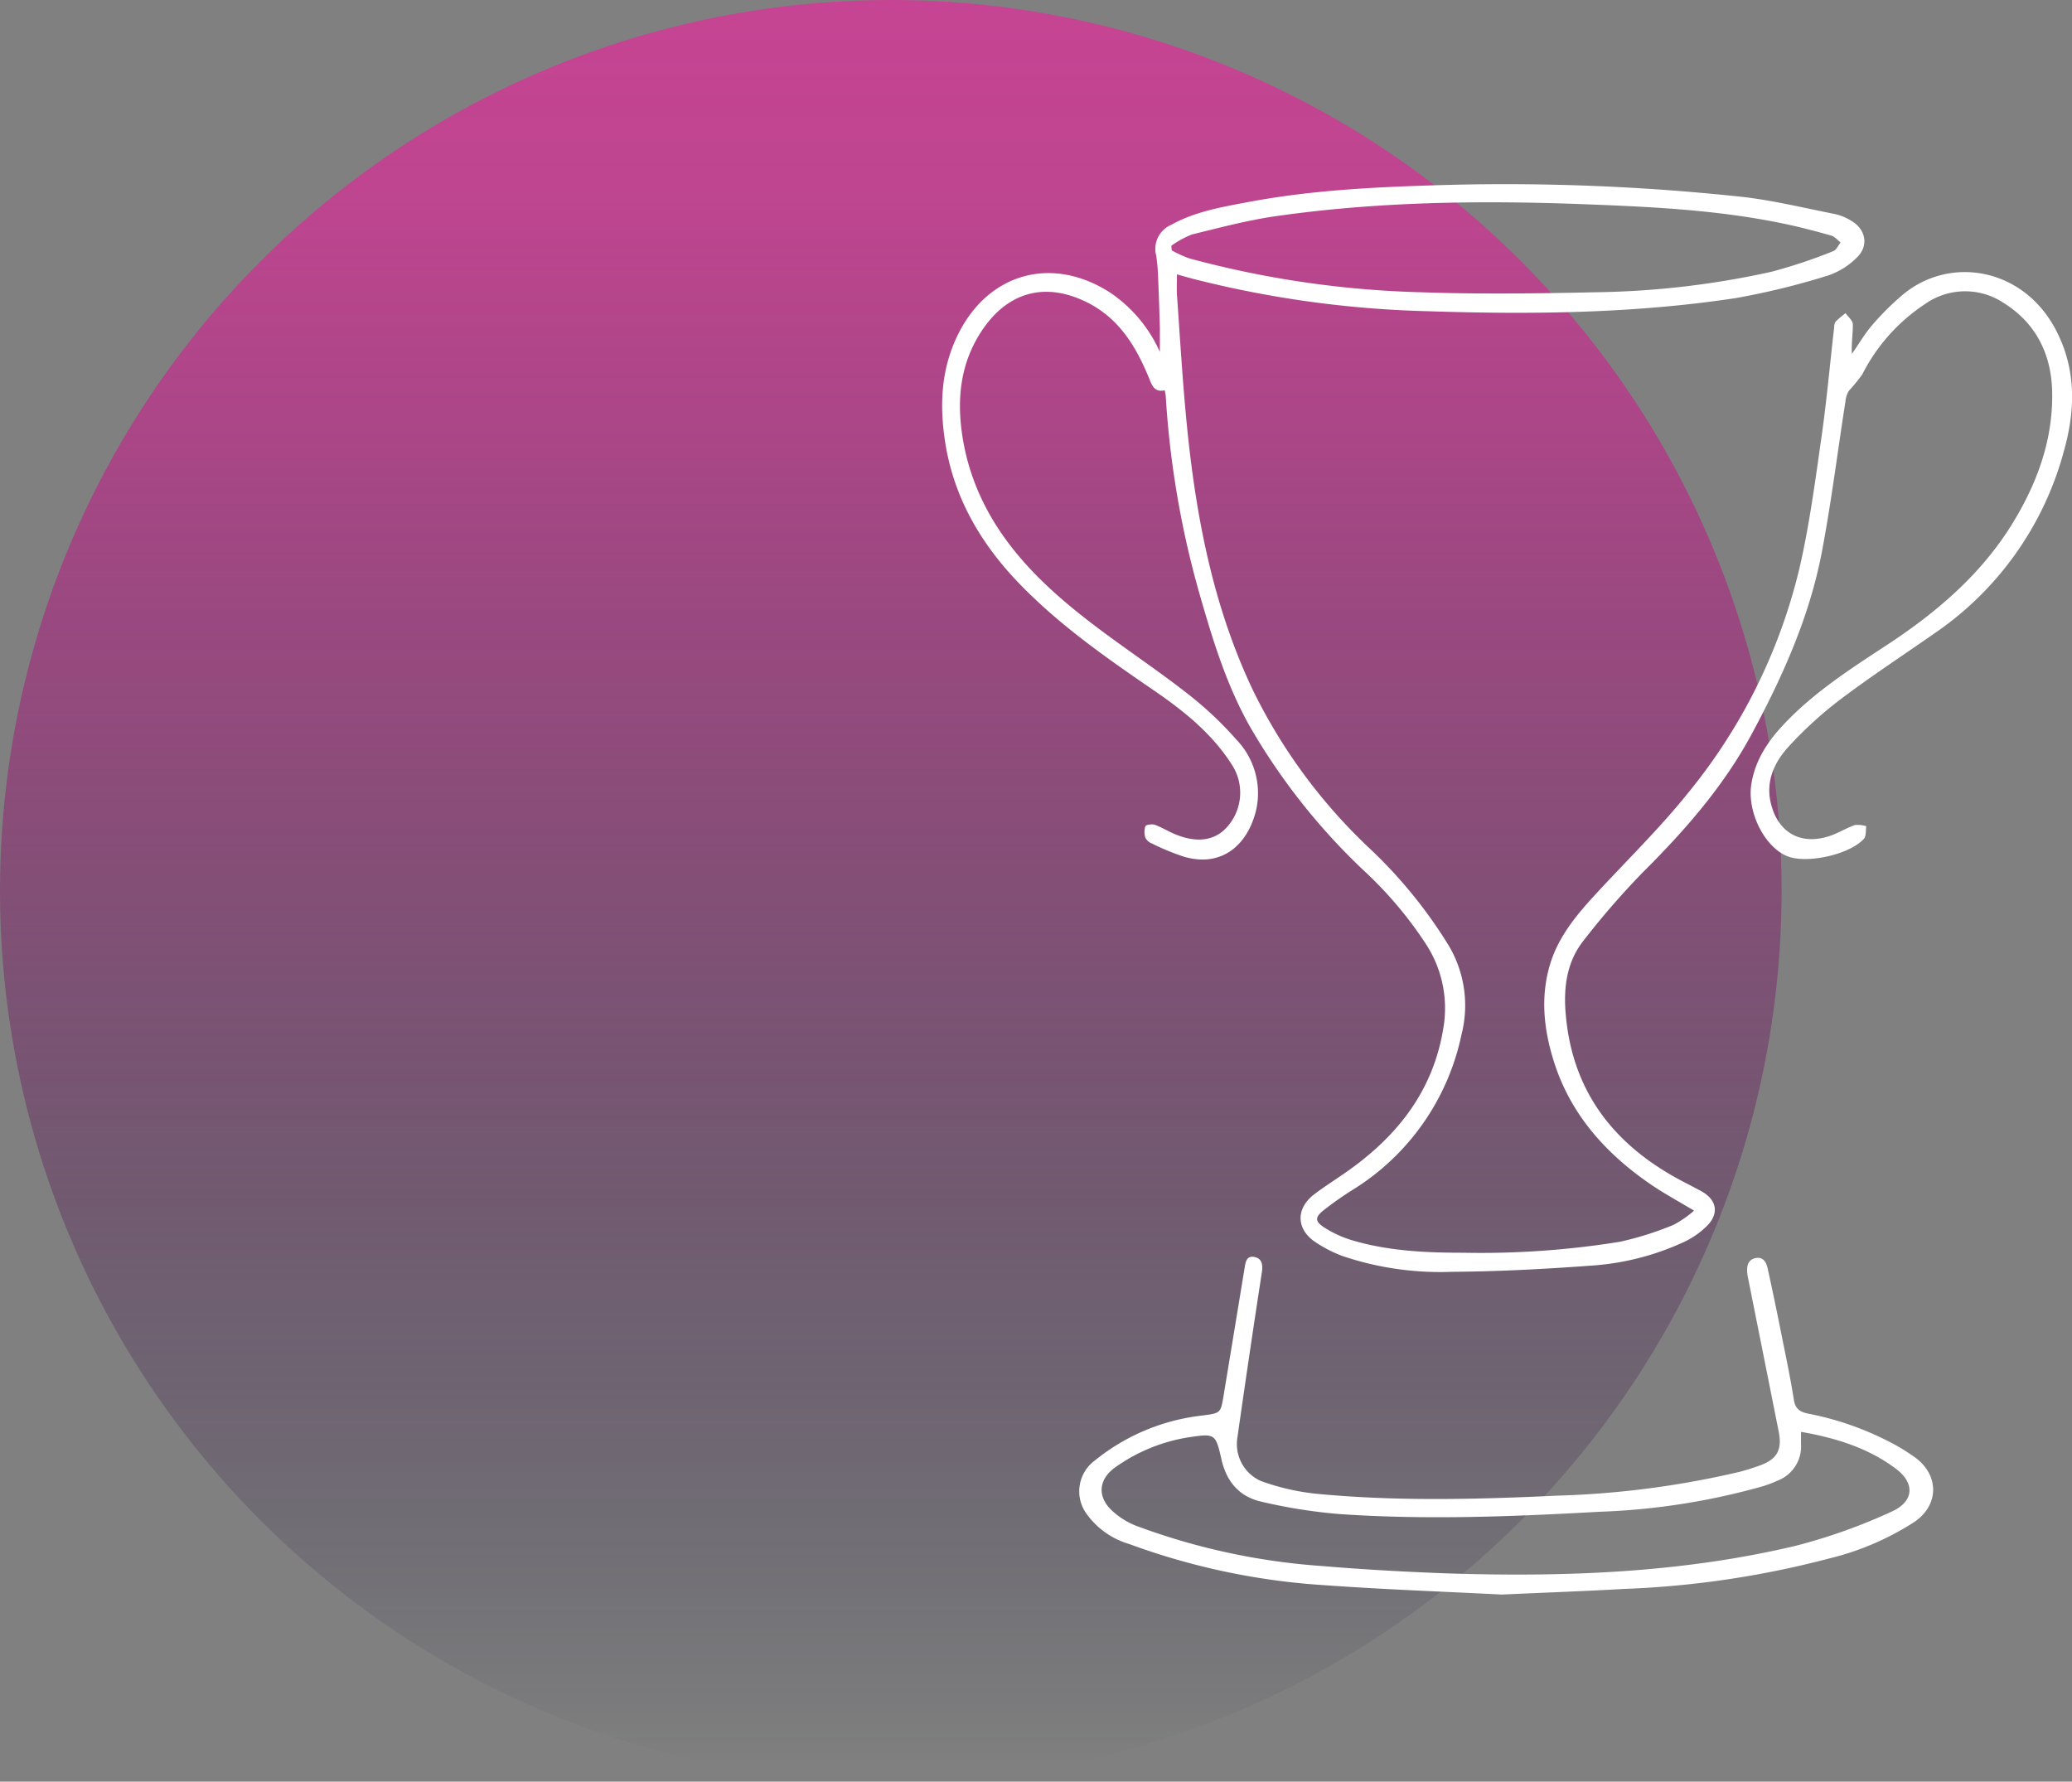
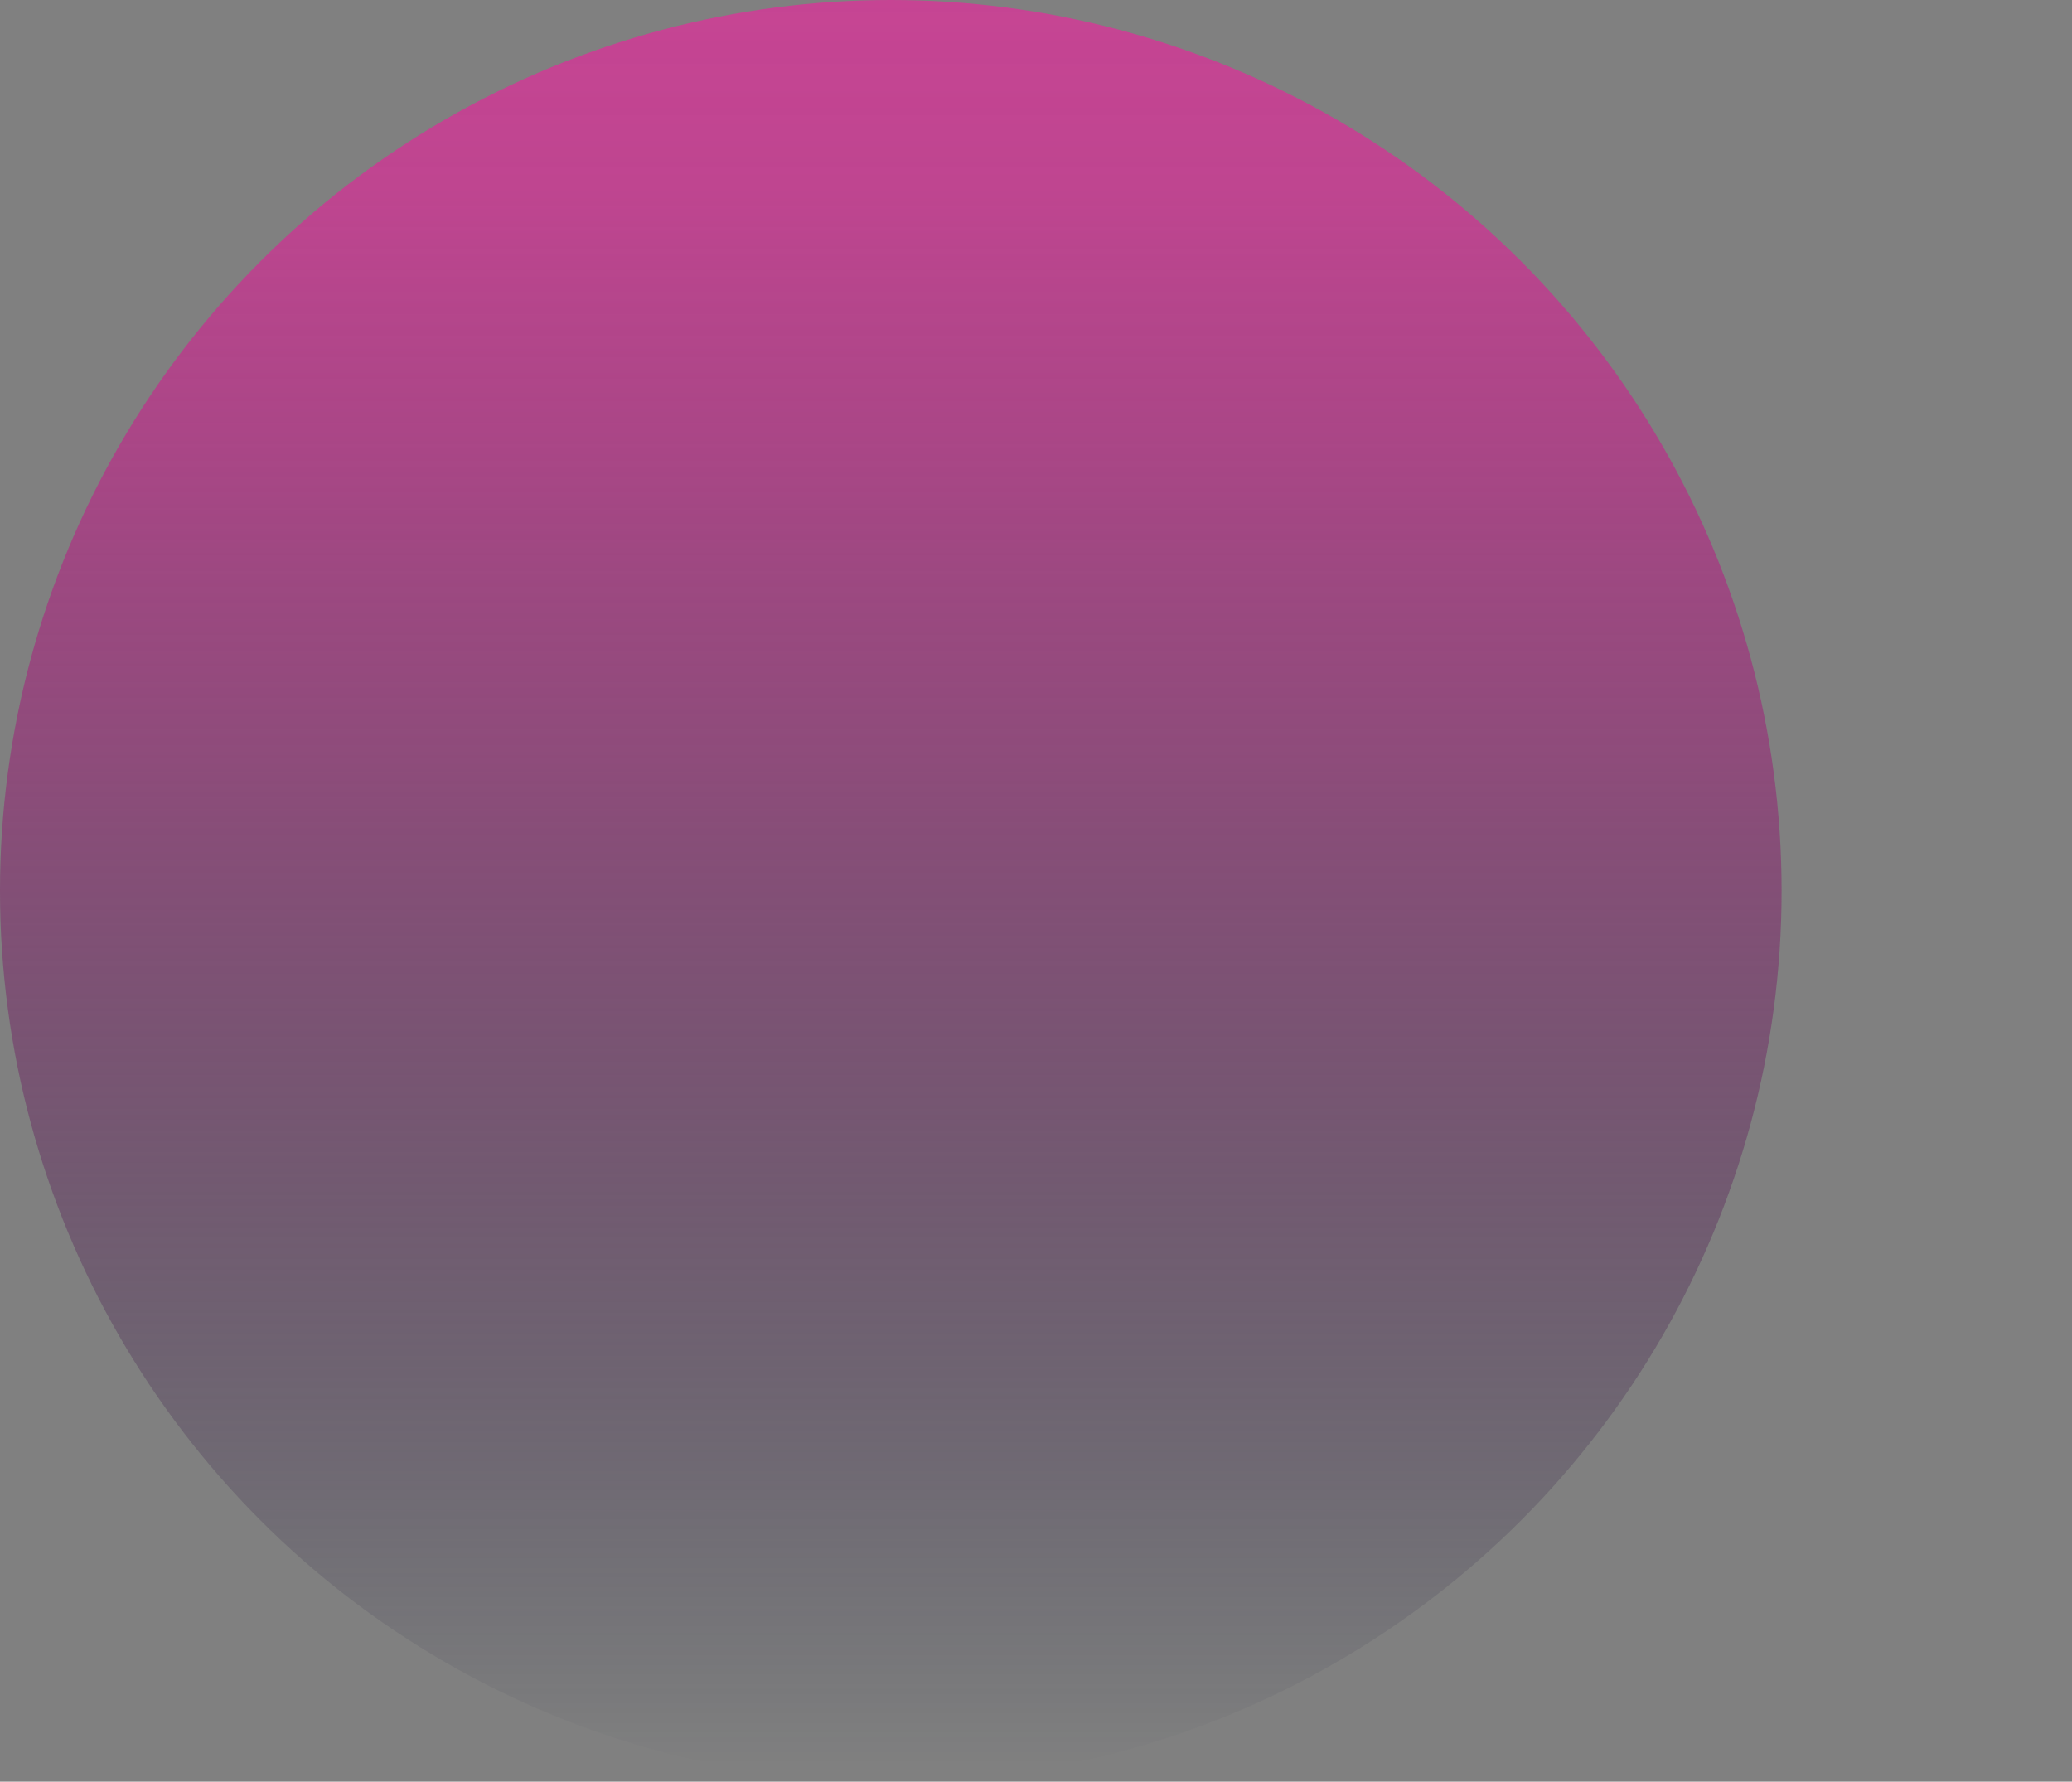
<svg xmlns="http://www.w3.org/2000/svg" viewBox="0 0 282.61 243">
  <rect x="0" y="0" width="282.61" height="243" fill="#808080" stroke="none" />
  <defs>
    <style>.cls-1{fill:url(#linear-gradient);}.cls-2{fill:#fff;}</style>
    <linearGradient id="linear-gradient" x1="121.5" y1="243" x2="121.5" gradientUnits="userSpaceOnUse">
      <stop offset="0.01" stop-color="#0d1633" stop-opacity="0" />
      <stop offset="0.19" stop-color="#3e224c" stop-opacity="0.26" />
      <stop offset="0.39" stop-color="#6e2e65" stop-opacity="0.52" />
      <stop offset="0.58" stop-color="#943879" stop-opacity="0.73" />
      <stop offset="0.75" stop-color="#af3e87" stop-opacity="0.88" />
      <stop offset="0.89" stop-color="#c04390" stop-opacity="0.97" />
      <stop offset="1" stop-color="#c64493" />
    </linearGradient>
  </defs>
  <g id="레이어_2" data-name="레이어 2">
    <g id="레이어_1-2" data-name="레이어 1">
      <circle class="cls-1" cx="121.5" cy="121.5" r="121.5" />
-       <path class="cls-2" d="M231.06,165.12c-2.23-1.34-4.12-2.36-5.88-3.56-6.07-4.16-10.85-9.42-13.16-16.54-1.49-4.59-2-9.3-.44-14,1.19-3.5,3.5-6.29,6-9,4.21-4.58,8.7-8.94,12.59-13.78a76.25,76.25,0,0,0,15.31-30.92c1.32-5.77,2.1-11.67,2.94-17.55.72-5,1.17-10.08,1.75-15.13a1.46,1.46,0,0,1,.2-.78,16.39,16.39,0,0,1,1.35-1.15c.36.52,1,1,1,1.56,0,1.29-.21,2.6-.13,4,.94-1.35,1.77-2.79,2.83-4a36.29,36.29,0,0,1,4.08-4.05c6.42-5.4,16.44-3.74,20.9,4.76,2.79,5.32,2.69,10.84,1.14,16.41a43.82,43.82,0,0,1-17.8,25.07c-4.29,3-8.64,5.84-12.81,9a53,53,0,0,0-6.88,6.27c-2,2.15-3.27,4.79-2.5,7.89,1,4,4.12,5.72,8.06,4.38,1.16-.39,2.22-1.07,3.38-1.47a3.73,3.73,0,0,1,1.56.16c-.09.58,0,1.33-.31,1.7-1.94,2.16-7.74,3.44-10.4,2.41-3.1-1.2-5.47-5.87-5-9.61.48-3.49,2.34-6.2,4.69-8.64,4-4.18,8.87-7.33,13.7-10.49,6.72-4.4,12.8-9.52,17.1-16.41,3.38-5.42,5.63-11.35,5.58-17.8,0-5.17-2-9.65-6.62-12.53a9.48,9.48,0,0,0-10.73.15A25.07,25.07,0,0,0,254,51.07a23.37,23.37,0,0,1-1.82,2.23,3.23,3.23,0,0,0-.46,1.37c-1.07,6.86-1.93,13.76-3.22,20.58-1.69,8.86-5.34,17-9.61,24.93-3.86,7.14-9.1,13.1-14.8,18.78a108.3,108.3,0,0,0-8.08,9.3c-2.4,3-2.8,6.68-2.42,10.42,1,10.49,6.79,17.66,15.9,22.44.85.44,1.7.88,2.55,1.34,2.08,1.13,2.48,3,.84,4.68a11.16,11.16,0,0,1-3.21,2.26,35.79,35.79,0,0,1-12.82,3.23c-6.25.46-12.53.79-18.79.83a41.73,41.73,0,0,1-14.86-2.12,17.74,17.74,0,0,1-3.76-1.91c-2.68-1.78-2.73-4.62-.15-6.57,1.57-1.18,3.25-2.22,4.85-3.37,6.67-4.8,11.37-10.9,12.72-19.24a16,16,0,0,0-2.39-11.52,53.56,53.56,0,0,0-8.46-10,86.5,86.5,0,0,1-15.53-19.64c-3.21-5.68-5.09-11.88-6.88-18.12A126,126,0,0,1,159,54a7.26,7.26,0,0,0-.14-.77c-1.44.32-1.74-.69-2.16-1.71-1.75-4.26-4.05-8.08-8.39-10.26-5.58-2.81-10.69-1.55-14.24,3.62-3.2,4.66-3.64,9.84-2.7,15.25,1.41,8,5.68,14.37,11.56,19.88s12.59,9.58,18.83,14.43a49,49,0,0,1,6.89,6.45,10.52,10.52,0,0,1,2.72,9.41c-1,4.53-4.37,8.1-9.81,6.57a33,33,0,0,1-4.41-1.81,1.72,1.72,0,0,1-.92-.78,2.51,2.51,0,0,1,0-1.6c.08-.2.9-.32,1.28-.19.93.34,1.8.88,2.72,1.27,3.1,1.3,5.65.91,7.36-1.23a7,7,0,0,0,.46-8.19c-2.75-4.33-6.63-7.41-10.76-10.24-6.24-4.27-12.42-8.59-17.77-14-5.52-5.57-9.4-12-10.61-19.83-.75-4.87-.58-9.64,1.55-14.22,4.09-8.8,13-11.36,21.1-6.05a19.25,19.25,0,0,1,6.64,8c0-1.41,0-2.42,0-3.42-.07-2.33-.15-4.67-.25-7a24.77,24.77,0,0,0-.25-2.72,3.56,3.56,0,0,1,2.06-4.2c3.29-1.84,7-2.44,10.58-3.12,9.22-1.73,18.55-2.09,27.9-2.34a303.16,303.16,0,0,1,38.82,1.59c4.44.45,8.82,1.54,13.21,2.4a7.32,7.32,0,0,1,2.26.94c2,1.18,2.4,3.47.67,5.06a10.07,10.07,0,0,1-3.79,2.36,100.7,100.7,0,0,1-12.74,3.12c-13.86,2.09-27.81,2.24-41.79,1.78A143.89,143.89,0,0,1,162.61,38c-.65-.17-1.29-.36-2.08-.58,0,1-.05,1.92,0,2.8.41,5.71.74,11.43,1.29,17.12,1.22,12.7,3.54,25.16,9.07,36.79a74.48,74.48,0,0,0,15.67,21.35,64.7,64.7,0,0,1,11,13.42,16,16,0,0,1,1.77,12.25,32.75,32.75,0,0,1-14.88,21.16,44.56,44.56,0,0,0-3.92,2.76c-1.18.94-1.2,1.5.07,2.33a15,15,0,0,0,3.69,1.72c5,1.51,10.17,1.74,15.35,1.74a118.89,118.89,0,0,0,21.33-1.5,43.93,43.93,0,0,0,7.28-2.3A14.48,14.48,0,0,0,231.06,165.12Zm-71.3-131.6.06.63a17,17,0,0,0,2.42,1.1,134.12,134.12,0,0,0,31.55,4.61c8,.28,15.93.17,23.9,0a117.79,117.79,0,0,0,23.95-2.8,70.91,70.91,0,0,0,8.41-2.81c.42-.15.67-.78,1-1.18-.42-.32-.79-.8-1.27-.94-2.1-.59-4.22-1.15-6.36-1.6-9.13-1.92-18.42-2.34-27.7-2.69-13.92-.52-27.84-.34-41.67,1.64-3.87.55-7.68,1.57-11.48,2.5A12.94,12.94,0,0,0,159.76,33.52Z" />
-       <path class="cls-2" d="M204.84,217.48c-7.21-.38-16.59-.69-26-1.41A94.22,94.22,0,0,1,154,210.58a10.94,10.94,0,0,1-5.82-4.14,5.22,5.22,0,0,1,1.13-7.23A28.28,28.28,0,0,1,164,193.06c2.45-.34,2.48-.28,2.88-2.64q1.44-8.71,2.87-17.44c.13-.77.23-1.73,1.29-1.55s1.24,1,1.07,2.11q-1.74,11.31-3.35,22.64A5.5,5.5,0,0,0,172,202a31.62,31.62,0,0,0,7.42,1.72c11,1.07,22,.78,33,.27a124.17,124.17,0,0,0,24.86-3.25c.93-.24,1.84-.54,2.74-.86,2.38-.86,3.08-2.13,2.58-4.66q-2.1-10.54-4.21-21.09a4.85,4.85,0,0,1-.08-.55c-.08-1,.15-1.81,1.19-2s1.43.65,1.61,1.47c.65,2.94,1.26,5.89,1.85,8.85s1.24,6,1.71,9c.2,1.29.85,1.68,2,1.91a41.33,41.33,0,0,1,11.2,3.92,27.11,27.11,0,0,1,3.38,2.08c3.25,2.41,3.24,6.43-.1,8.74a37.74,37.74,0,0,1-11.63,5,128.27,128.27,0,0,1-28,4.16C216.63,217,211.83,217.16,204.84,217.48Zm40.81-22.19c0,.74,0,1.19,0,1.64a5,5,0,0,1-3.17,5,16.33,16.33,0,0,1-2.05.78,93.79,93.79,0,0,1-22.31,3.48c-11.85.66-23.71,1.13-35.57.3A72.2,72.2,0,0,1,172,204.8c-2.95-.67-4.72-2.72-5.4-5.76-.8-3.54-.89-3.54-4.53-3a23.64,23.64,0,0,0-9.93,4.07c-2.3,1.62-2.53,4-.48,5.91a10.41,10.41,0,0,0,3.33,2.09,90.34,90.34,0,0,0,25.35,5.48c5.66.48,11.33.79,17,1,16,.52,32-.05,47.62-3.77a77,77,0,0,0,13-4.63c3.09-1.36,3.29-3.87.64-5.86C254.88,197.53,250.5,196.13,245.65,195.29Z" />
    </g>
  </g>
</svg>